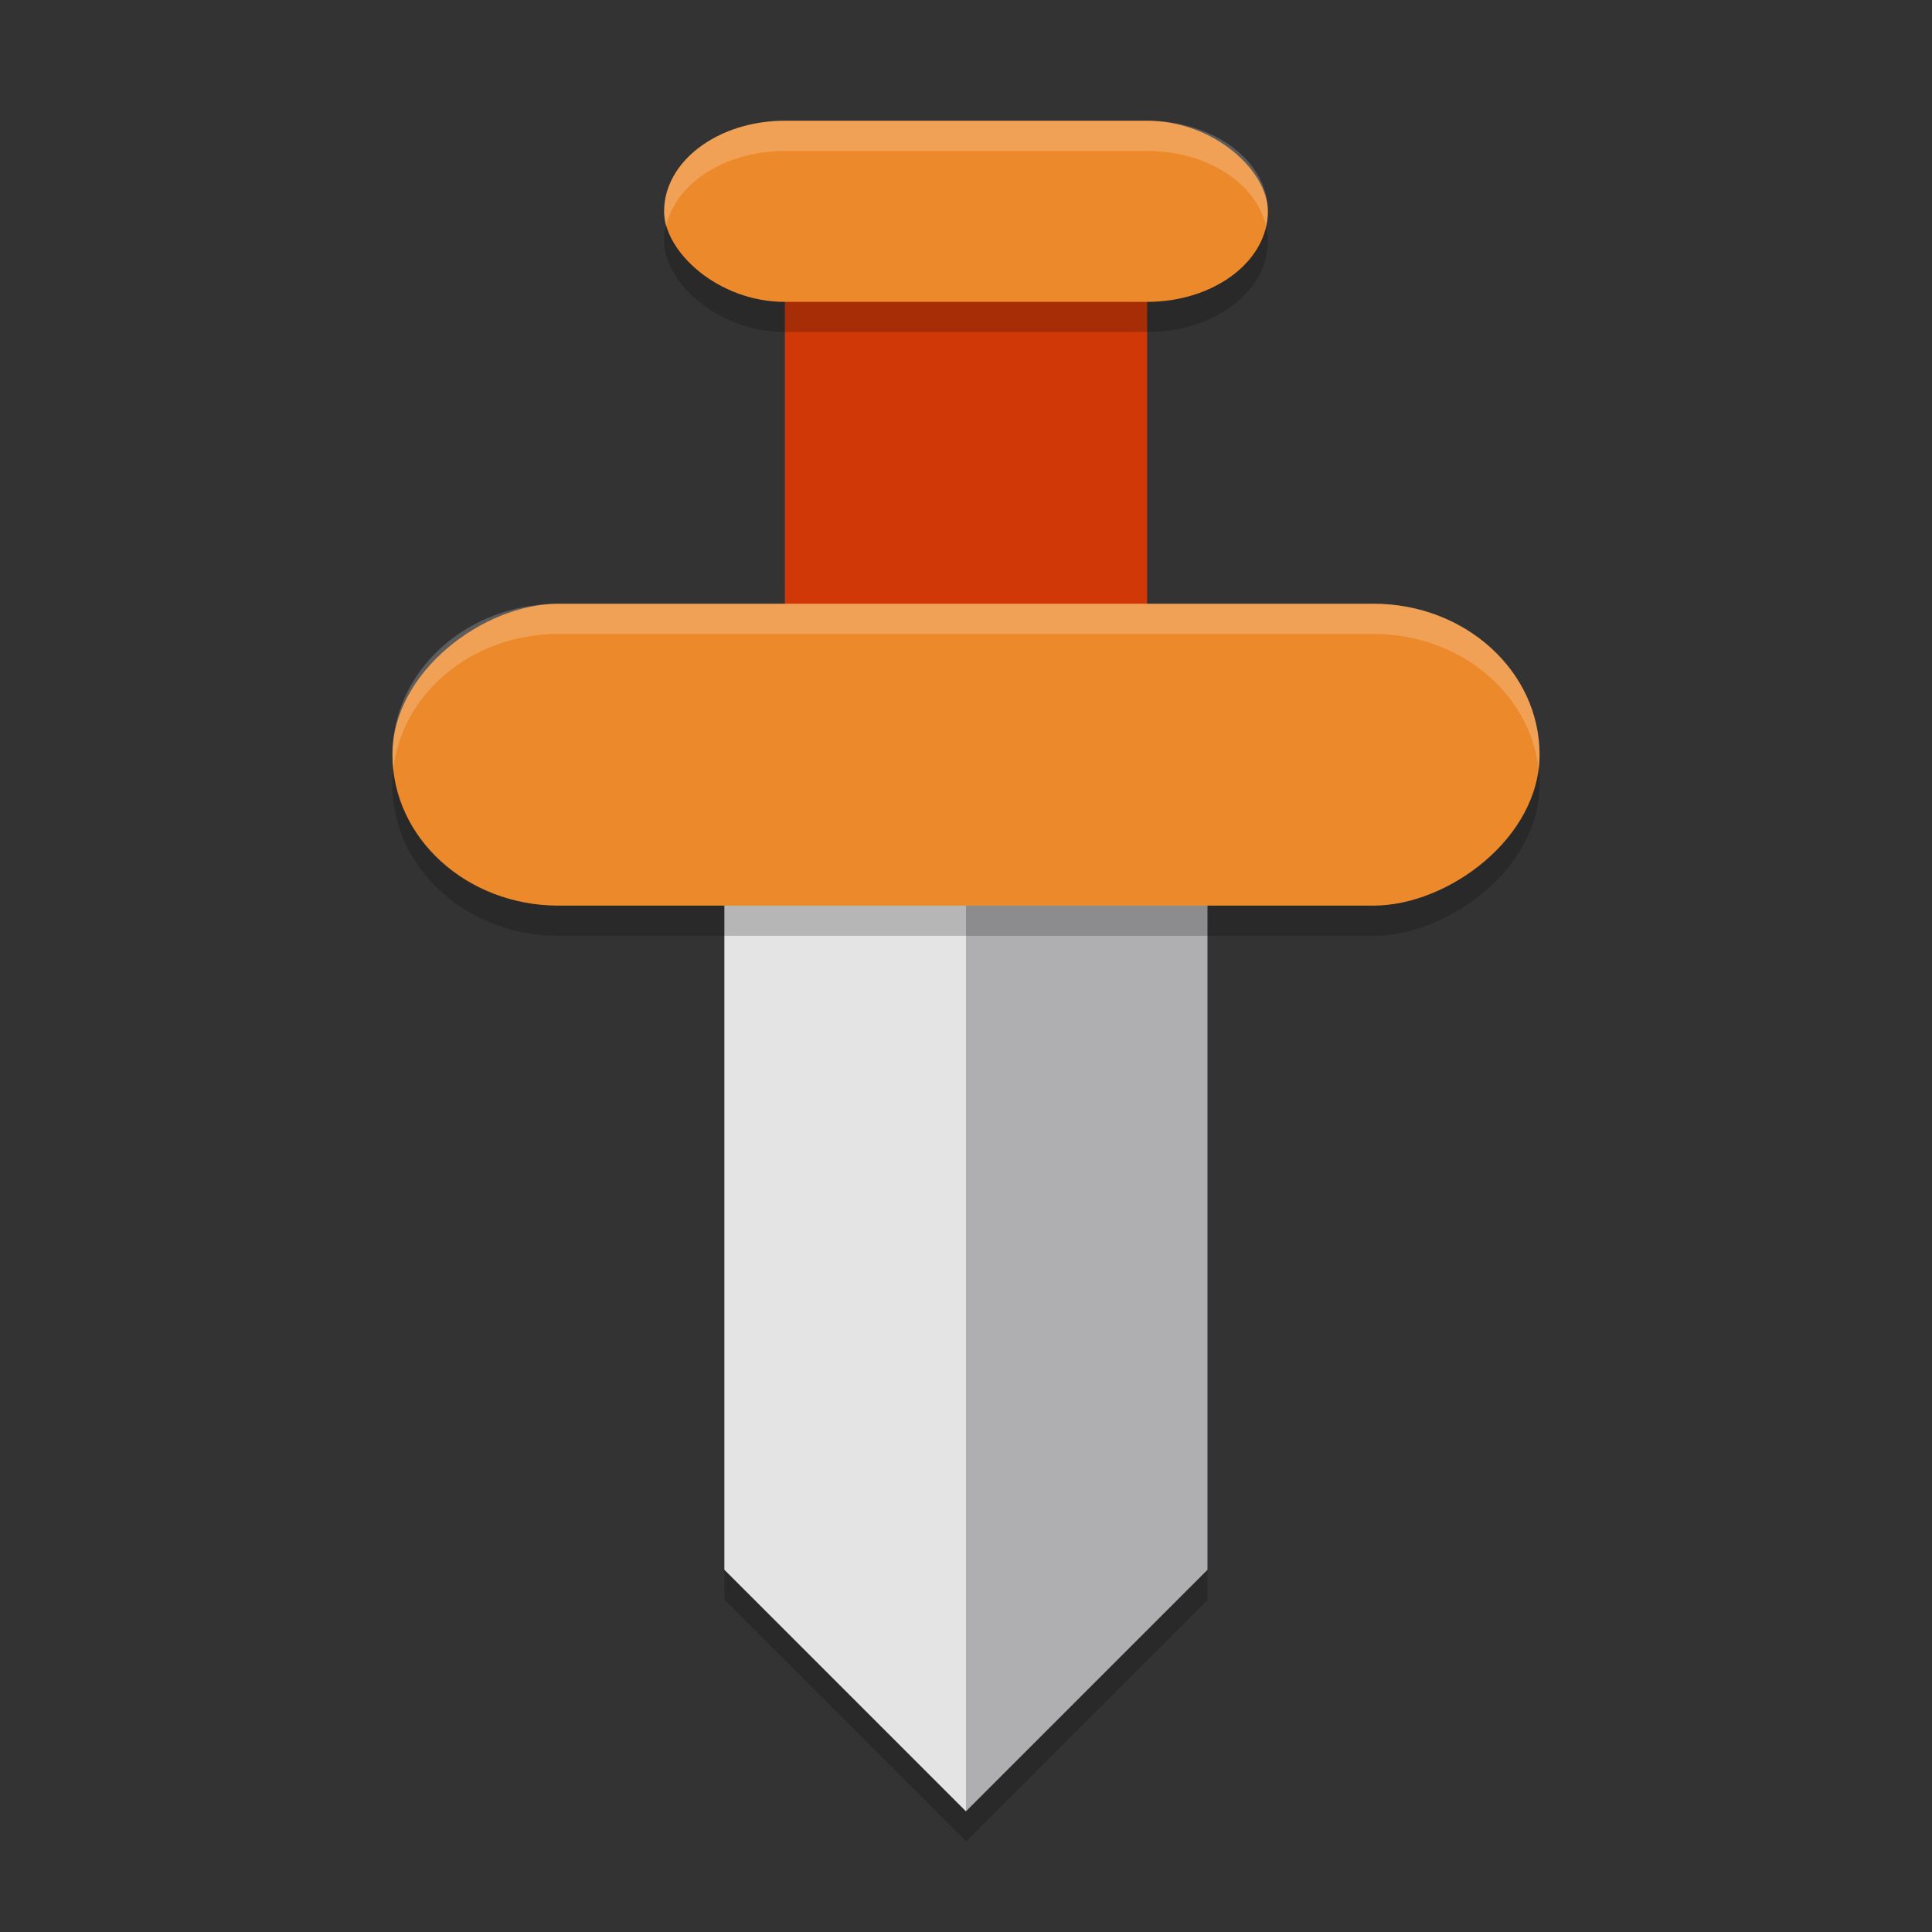
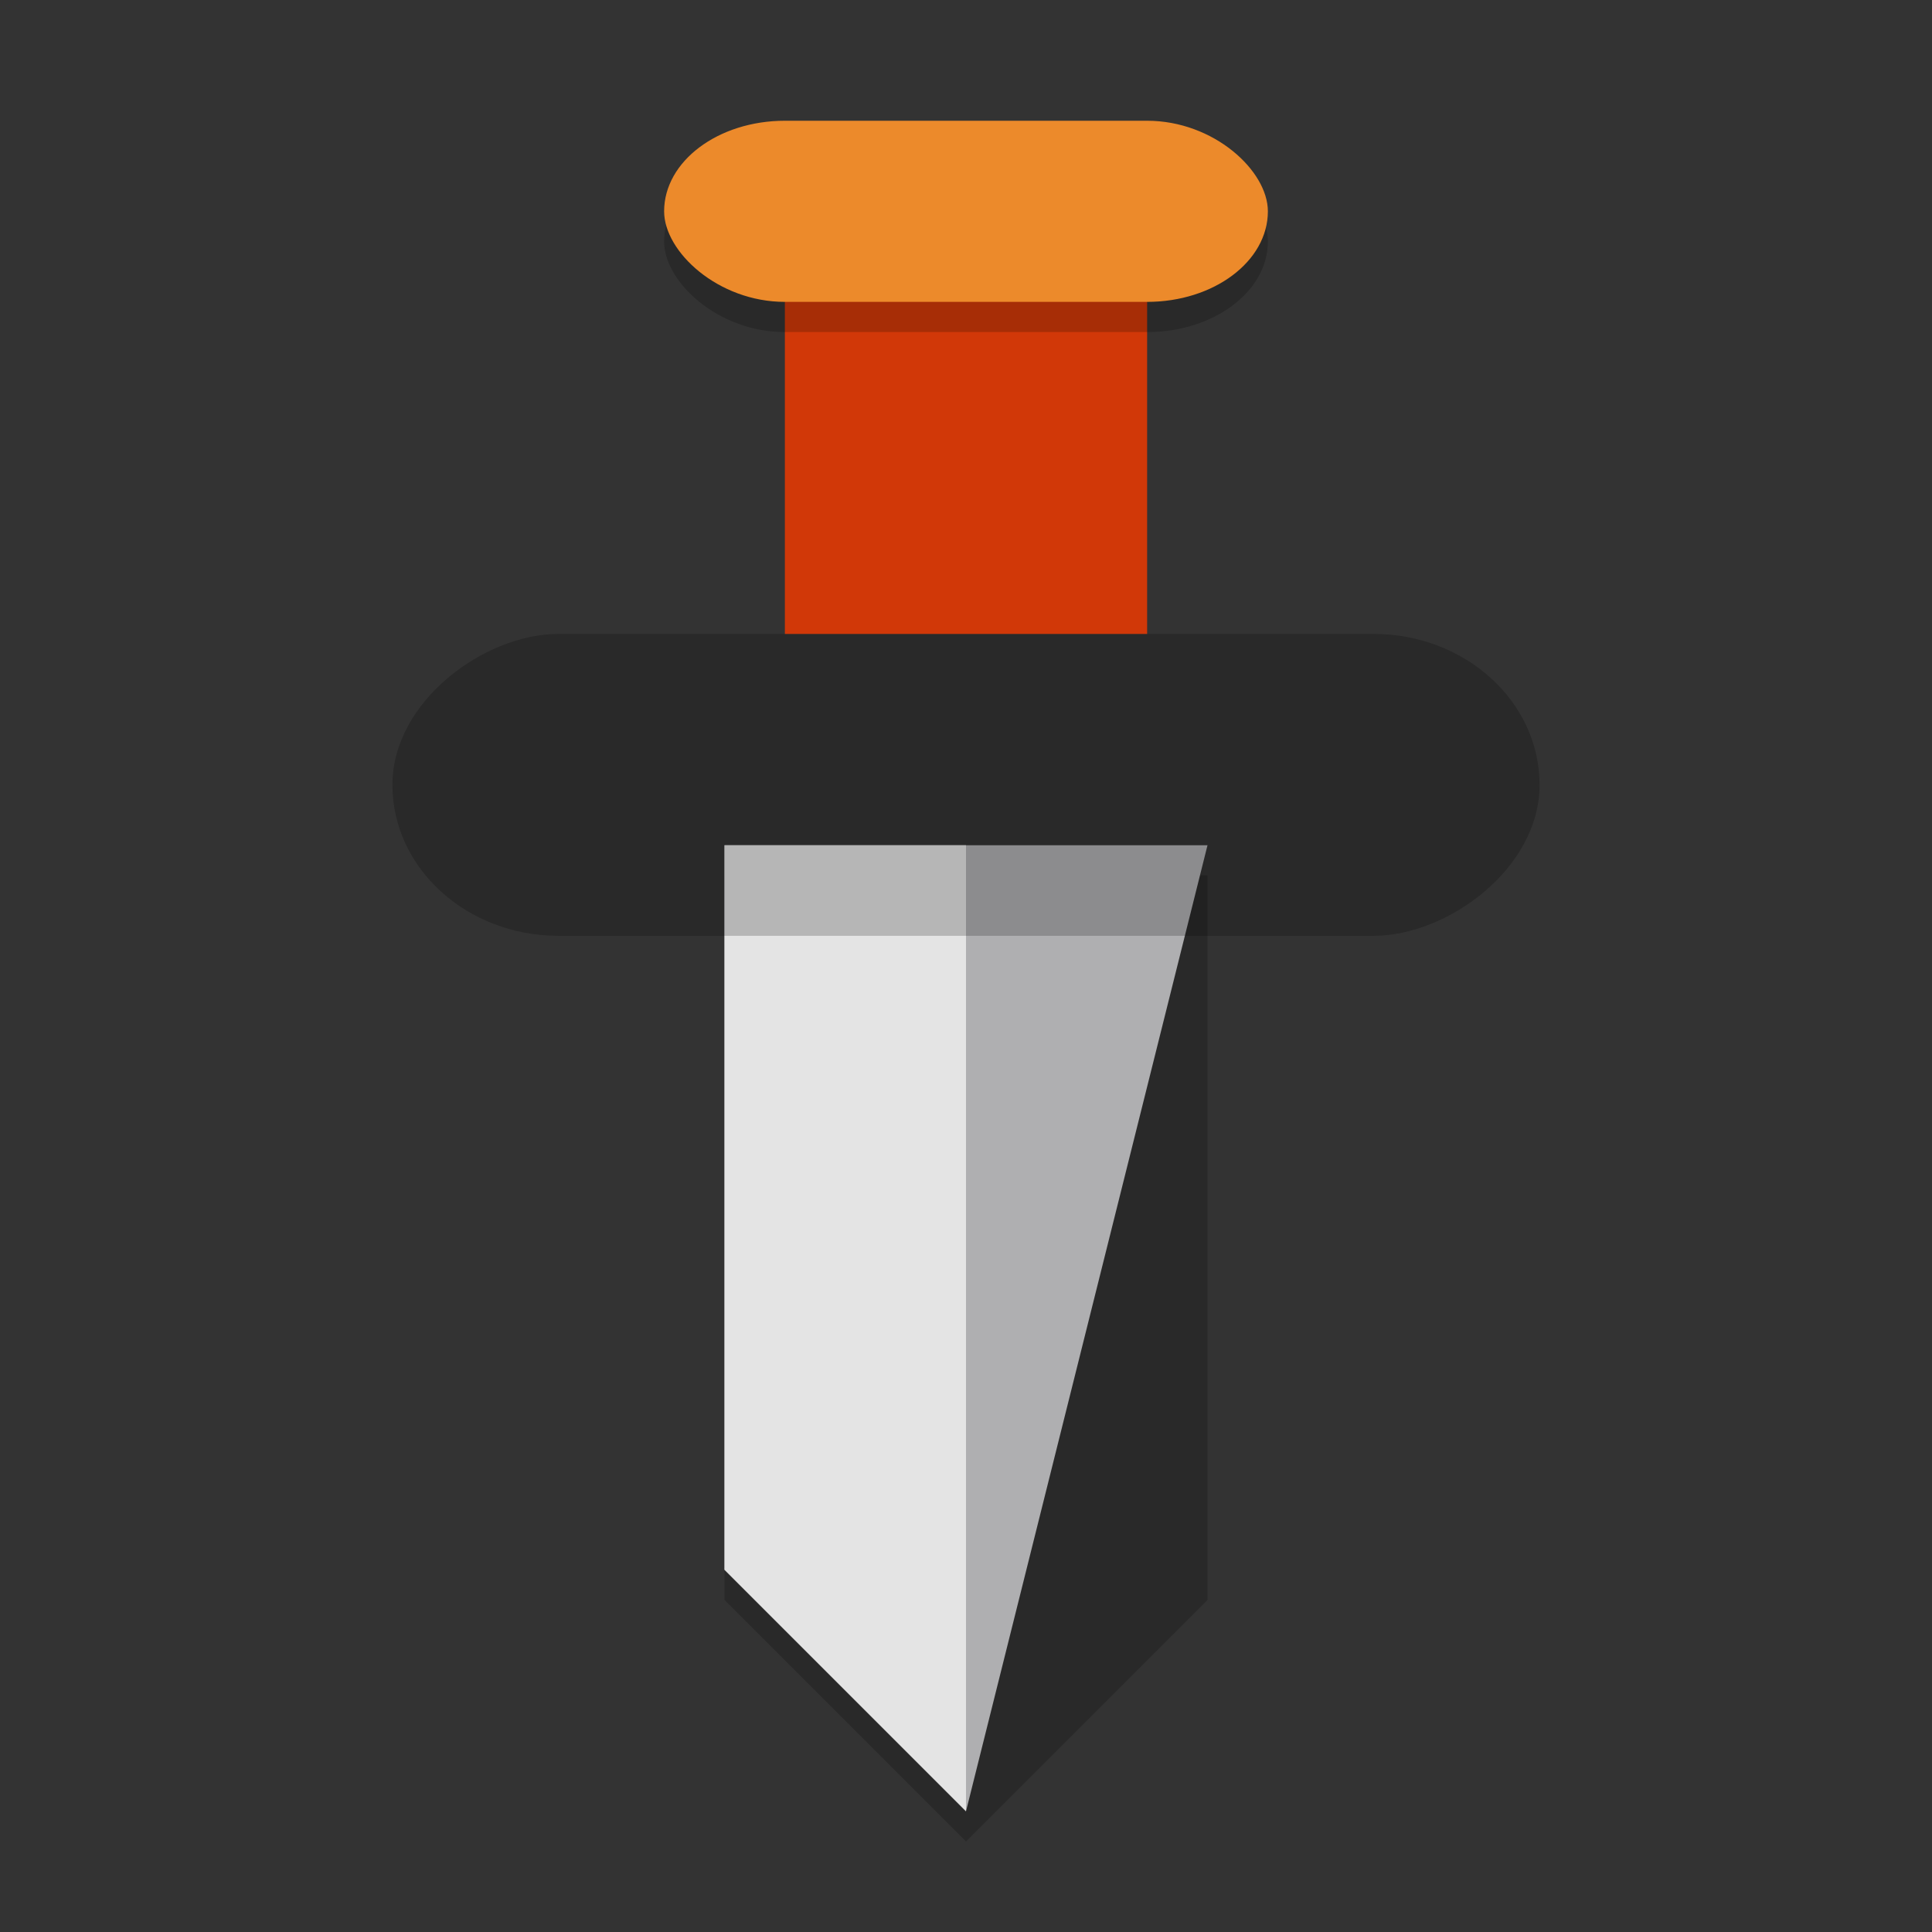
<svg xmlns="http://www.w3.org/2000/svg" width="64" height="64" version="1.1">
  <rect width="100%" height="100%" fill="#333333" stroke="none" />
  <path style="opacity:0.2" d="M 24,29 H 40 V 53 L 32,61 24,53 Z" />
-   <path style="fill:#afafb1" d="M 24,28 H 40 V 52 L 32,60 24,52 Z" />
+   <path style="fill:#afafb1" d="M 24,28 H 40 L 32,60 24,52 Z" />
  <path style="fill:#e4e4e4" d="m 24,28 h 8 V 60 L 24,52 Z" />
  <rect style="opacity:0.2" width="10" height="38" x="21" y="-51" rx="5" ry="5.5" transform="rotate(90)" />
  <rect style="fill:#d13808" width="12" height="15" x="26" y="6" />
-   <rect style="fill:#ec8a2b" width="10" height="38" x="20" y="-51" rx="5" ry="5.5" transform="rotate(90)" />
  <rect style="opacity:0.2" width="20" height="6" x="22" y="5" rx="4" />
  <rect style="fill:#ec8a2b" width="20" height="6" x="22" y="4" rx="4" />
-   <path style="fill:#ffffff;opacity:0.2" transform="rotate(90)" d="M 20,-18.5 C 20,-15.453 22.23,-13 25,-13 25.169,-13 25.335,-13.009 25.5,-13.027 22.967,-13.302 21,-15.639 21,-18.5 V -45.5 C 21,-48.361 22.967,-50.698 25.5,-50.973 25.335,-50.991 25.169,-51 25,-51 22.23,-51 20,-48.547 20,-45.5 Z M 4,-26 C 4,-23.784 5.338,-22 7,-22 7.171,-22 7.337,-22.022 7.5,-22.059 6.079,-22.375 5,-24.012 5,-26 V -38 C 5,-39.988 6.079,-41.625 7.5,-41.941 7.337,-41.978 7.171,-42 7,-42 5.338,-42 4,-40.216 4,-38 Z" />
</svg>